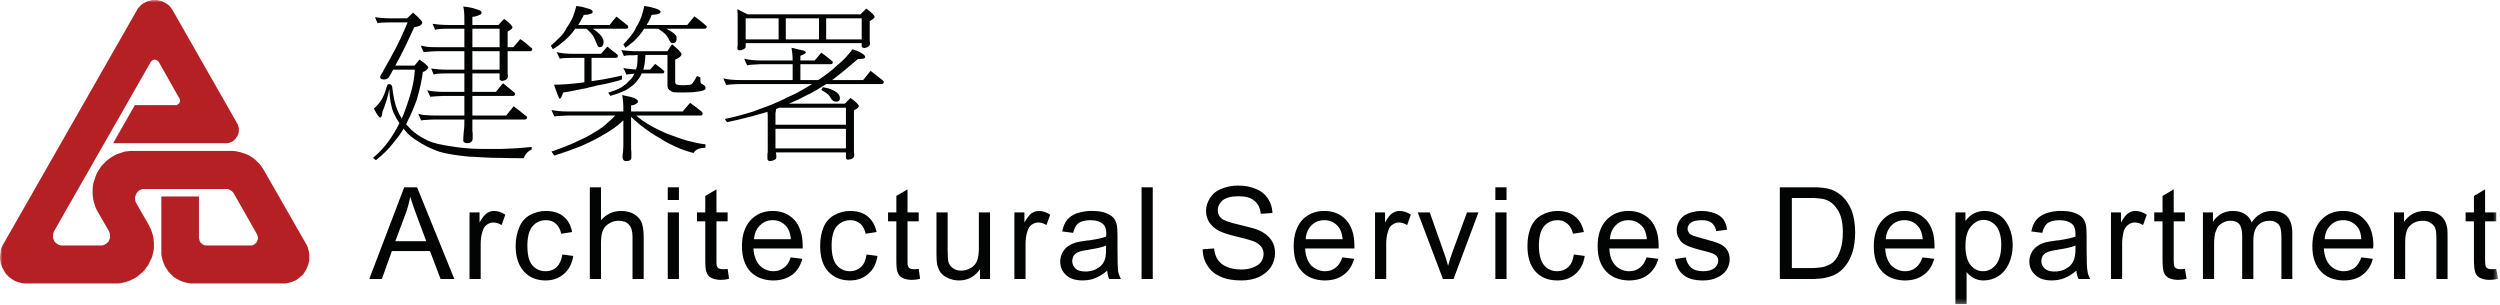
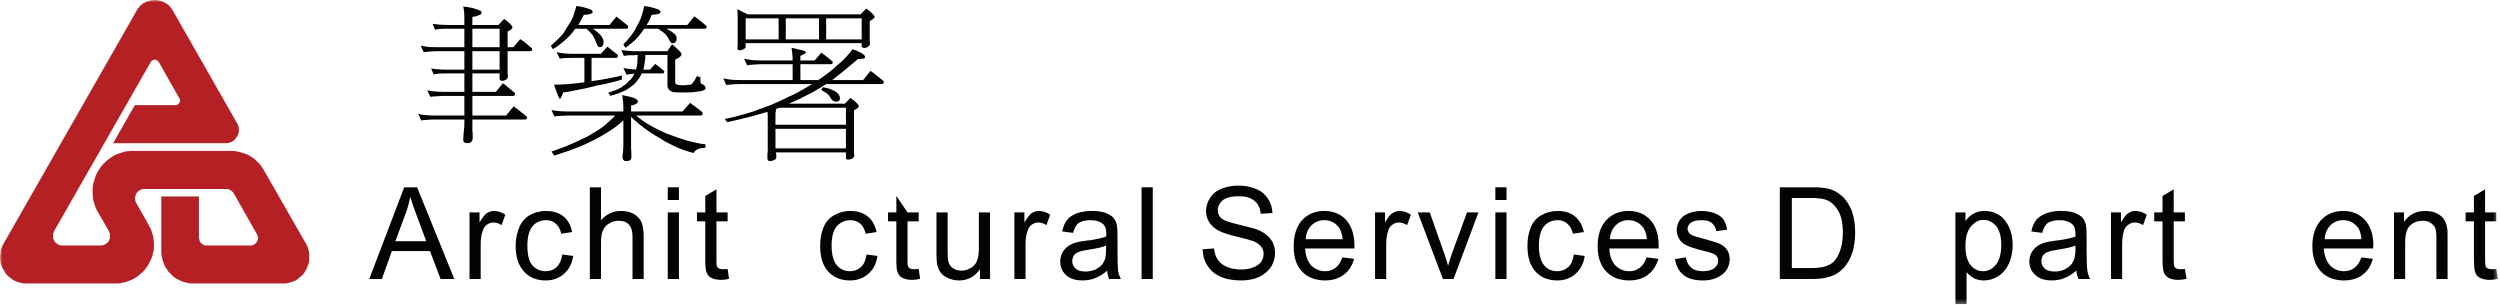
<svg xmlns="http://www.w3.org/2000/svg" xmlns:xlink="http://www.w3.org/1999/xlink" width="532px" height="65px" viewBox="0 0 532 65" version="1.1">
  <title>Group 49</title>
  <desc>Created with Sketch.</desc>
  <defs>
    <polygon id="path-1" points="0 64.71 531.572 64.71 531.572 0 0 0" />
  </defs>
  <g id="Page-1" stroke="none" stroke-width="1" fill="none" fill-rule="evenodd">
    <g id="ArchSD" transform="translate(-695, -304)">
      <g id="Group-49" transform="translate(695, 304)">
        <path d="M87.417,51.334 L84.125,51.334 L86.259,45.628 C86.747,44.4 87.052,43.112 87.295,41.885 C87.356,42.008 87.417,42.13 87.417,42.253 C87.722,43.235 88.148,44.462 88.697,45.935 L90.709,51.334 L87.417,51.334 Z M88.758,39.859 L87.417,39.859 L86.015,39.859 L78.579,59.372 L81.261,59.372 L83.394,53.421 L87.417,53.421 L91.501,53.421 L93.757,59.372 L96.682,59.372 L88.758,39.859 Z" id="Fill-1" fill="#020303" />
        <path d="M99.914,59.372 L99.914,45.199 L102.047,45.199 L102.047,47.346 C102.596,46.364 103.144,45.688 103.571,45.383 C104.06,45.075 104.547,44.892 105.096,44.892 C105.889,44.892 106.742,45.137 107.534,45.688 L106.742,47.898 C106.131,47.53 105.583,47.346 104.974,47.346 C104.486,47.346 103.998,47.53 103.571,47.837 C103.144,48.143 102.9,48.573 102.718,49.125 C102.414,49.984 102.291,50.905 102.291,51.948 L102.291,59.372 L99.914,59.372 Z" id="Fill-3" fill="#020303" />
        <path d="M119.665,54.156 L121.981,54.463 C121.737,56.12 121.067,57.347 120.03,58.267 C118.994,59.187 117.654,59.679 116.129,59.679 C114.24,59.679 112.654,59.065 111.497,57.777 C110.338,56.488 109.728,54.709 109.728,52.316 C109.728,50.782 110.034,49.493 110.52,48.328 C111.008,47.162 111.801,46.302 112.776,45.75 C113.813,45.198 114.971,44.891 116.129,44.891 C117.654,44.891 118.934,45.26 119.909,46.057 C120.884,46.855 121.494,47.96 121.737,49.371 L119.421,49.739 C119.238,48.758 118.811,48.082 118.263,47.591 C117.714,47.1 117.044,46.855 116.251,46.855 C115.032,46.855 114.057,47.284 113.325,48.143 C112.594,49.003 112.228,50.413 112.228,52.255 C112.228,54.156 112.533,55.567 113.264,56.427 C113.996,57.286 114.971,57.716 116.129,57.716 C117.044,57.716 117.836,57.408 118.446,56.857 C119.055,56.243 119.482,55.384 119.665,54.156" id="Fill-5" fill="#020303" />
        <path d="M125.517,59.372 L125.517,39.859 L127.894,39.859 L127.894,46.854 C129.053,45.566 130.454,44.892 132.1,44.892 C133.137,44.892 134.052,45.075 134.843,45.505 C135.575,45.934 136.123,46.486 136.489,47.224 C136.794,47.96 136.976,49.003 136.976,50.414 L136.976,59.372 L134.6,59.372 L134.6,50.414 C134.6,49.186 134.355,48.328 133.808,47.775 C133.319,47.224 132.587,46.977 131.612,46.977 C130.942,46.977 130.271,47.162 129.662,47.53 C128.991,47.898 128.564,48.39 128.321,49.003 C128.015,49.616 127.894,50.537 127.894,51.641 L127.894,59.372 L125.517,59.372 Z" id="Fill-7" fill="#020303" />
        <mask id="mask-2" fill="white">
          <use xlink:href="#path-1" />
        </mask>
        <g id="Clip-10" />
        <path d="M142.098,59.372 L144.475,59.372 L144.475,45.198 L142.098,45.198 L142.098,59.372 Z M142.098,42.559 L144.475,42.559 L144.475,39.86 L142.098,39.86 L142.098,42.559 Z" id="Fill-9" fill="#020303" mask="url(#mask-2)" />
        <path d="M154.839,57.225 L155.144,59.312 C154.534,59.496 153.925,59.557 153.376,59.557 C152.524,59.557 151.851,59.372 151.364,59.128 C150.876,58.882 150.572,58.513 150.389,58.024 C150.145,57.593 150.084,56.673 150.084,55.201 L150.084,47.101 L148.316,47.101 L148.316,45.2 L150.084,45.2 L150.084,41.701 L152.463,40.289 L152.463,45.2 L154.839,45.2 L154.839,47.101 L152.463,47.101 L152.463,55.324 C152.463,56.06 152.463,56.489 152.584,56.673 C152.645,56.858 152.766,57.04 152.95,57.103 C153.132,57.225 153.437,57.287 153.803,57.287 C154.046,57.287 154.413,57.287 154.839,57.225" id="Fill-11" fill="#020303" mask="url(#mask-2)" />
-         <path d="M161.727,47.96 C162.459,47.224 163.312,46.855 164.409,46.855 L164.471,46.855 C165.689,46.855 166.665,47.346 167.397,48.266 C167.884,48.818 168.189,49.739 168.311,50.904 L164.409,50.904 L160.447,50.904 C160.57,49.678 160.935,48.695 161.727,47.96 L161.727,47.96 Z M170.81,52.868 L170.81,52.255 C170.81,49.923 170.201,48.082 169.042,46.794 C167.823,45.505 166.299,44.892 164.409,44.892 C162.459,44.892 160.935,45.566 159.715,46.855 C158.496,48.205 157.887,50.046 157.887,52.378 C157.887,54.709 158.496,56.488 159.655,57.777 C160.873,59.004 162.397,59.617 164.409,59.679 L164.593,59.679 C166.178,59.679 167.518,59.25 168.616,58.452 C169.652,57.654 170.322,56.55 170.749,55.077 L168.25,54.771 C167.945,55.814 167.457,56.55 166.787,56.98 C166.178,57.47 165.446,57.716 164.593,57.716 L164.409,57.716 C163.312,57.654 162.397,57.226 161.666,56.488 C160.873,55.629 160.447,54.464 160.325,52.868 L164.409,52.868 L170.81,52.868 Z" id="Fill-12" fill="#020303" mask="url(#mask-2)" />
        <path d="M184.405,54.156 L186.72,54.463 C186.477,56.12 185.868,57.347 184.769,58.267 C183.734,59.187 182.453,59.679 180.869,59.679 C178.98,59.679 177.454,59.065 176.237,57.777 C175.077,56.488 174.529,54.709 174.529,52.316 C174.529,50.782 174.773,49.493 175.261,48.328 C175.749,47.162 176.541,46.302 177.577,45.75 C178.613,45.198 179.71,44.891 180.929,44.891 C182.453,44.891 183.673,45.26 184.649,46.057 C185.624,46.855 186.233,47.96 186.538,49.371 L184.221,49.739 C183.977,48.758 183.612,48.082 183.064,47.591 C182.453,47.1 181.782,46.855 180.99,46.855 C179.833,46.855 178.857,47.284 178.065,48.143 C177.333,49.003 176.968,50.413 176.968,52.255 C176.968,54.156 177.333,55.567 178.065,56.427 C178.797,57.286 179.71,57.716 180.869,57.716 C181.782,57.716 182.576,57.408 183.185,56.857 C183.856,56.243 184.221,55.384 184.405,54.156" id="Fill-13" fill="#020303" mask="url(#mask-2)" />
-         <path d="M195.499,57.225 L195.803,59.312 C195.194,59.496 194.585,59.557 194.036,59.557 C193.182,59.557 192.512,59.372 192.024,59.128 C191.536,58.882 191.231,58.513 191.049,58.024 C190.804,57.593 190.744,56.673 190.744,55.201 L190.744,47.101 L188.976,47.101 L188.976,45.2 L190.744,45.2 L190.744,41.701 L193.122,40.289 L193.122,45.2 L195.499,45.2 L195.499,47.101 L193.122,47.101 L193.122,55.324 C193.122,56.06 193.122,56.489 193.244,56.673 C193.305,56.858 193.426,57.04 193.609,57.103 C193.791,57.225 194.097,57.287 194.463,57.287 C194.706,57.287 195.072,57.287 195.499,57.225" id="Fill-14" fill="#020303" mask="url(#mask-2)" />
+         <path d="M195.499,57.225 L195.803,59.312 C195.194,59.496 194.585,59.557 194.036,59.557 C193.182,59.557 192.512,59.372 192.024,59.128 C191.536,58.882 191.231,58.513 191.049,58.024 C190.804,57.593 190.744,56.673 190.744,55.201 L190.744,47.101 L188.976,47.101 L188.976,45.2 L190.744,45.2 L190.744,41.701 L193.122,45.2 L195.499,45.2 L195.499,47.101 L193.122,47.101 L193.122,55.324 C193.122,56.06 193.122,56.489 193.244,56.673 C193.305,56.858 193.426,57.04 193.609,57.103 C193.791,57.225 194.097,57.287 194.463,57.287 C194.706,57.287 195.072,57.287 195.499,57.225" id="Fill-14" fill="#020303" mask="url(#mask-2)" />
        <path d="M208.546,59.372 L208.546,57.286 C207.447,58.882 205.923,59.679 204.095,59.679 C203.242,59.679 202.448,59.495 201.779,59.188 C201.047,58.882 200.498,58.452 200.133,57.961 C199.827,57.531 199.584,56.918 199.4,56.182 C199.34,55.752 199.279,55.016 199.279,53.973 L199.279,45.199 L201.656,45.199 L201.656,53.053 C201.656,54.28 201.717,55.139 201.779,55.568 C201.96,56.243 202.267,56.733 202.754,57.04 C203.242,57.408 203.851,57.593 204.522,57.593 C205.253,57.593 205.923,57.408 206.532,57.04 C207.205,56.673 207.631,56.182 207.874,55.568 C208.179,54.893 208.301,53.973 208.301,52.807 L208.301,45.199 L210.679,45.199 L210.679,59.372 L208.546,59.372 Z" id="Fill-15" fill="#020303" mask="url(#mask-2)" />
        <path d="M215.86,59.372 L215.86,45.199 L217.994,45.199 L217.994,47.346 C218.543,46.364 219.09,45.688 219.517,45.383 C220.006,45.075 220.493,44.892 221.043,44.892 C221.834,44.892 222.688,45.137 223.479,45.688 L222.688,47.898 C222.079,47.53 221.53,47.346 220.92,47.346 C220.432,47.346 219.944,47.53 219.517,47.837 C219.09,48.143 218.847,48.573 218.664,49.125 C218.36,49.984 218.237,50.905 218.237,51.948 L218.237,59.372 L215.86,59.372 Z" id="Fill-16" fill="#020303" mask="url(#mask-2)" />
        <path d="M235.367,53.113 C235.367,54.217 235.245,55.015 235.001,55.507 C234.696,56.242 234.147,56.795 233.416,57.163 C232.928,57.469 232.38,57.654 231.77,57.716 C231.526,57.777 231.282,57.777 230.977,57.777 C230.063,57.777 229.331,57.592 228.904,57.163 C228.417,56.734 228.174,56.181 228.174,55.568 C228.174,55.138 228.296,54.77 228.477,54.402 C228.722,54.095 229.026,53.789 229.454,53.666 C229.819,53.482 230.551,53.297 231.526,53.175 L231.77,53.113 C233.354,52.868 234.574,52.622 235.367,52.255 L235.367,53.113 Z M237.805,53.421 L237.805,50.229 C237.805,49.186 237.745,48.45 237.683,48.02 C237.561,47.345 237.318,46.794 236.951,46.364 C236.586,45.934 236.037,45.628 235.305,45.32 C234.513,45.014 233.538,44.891 232.38,44.891 L231.77,44.891 C230.795,44.952 229.941,45.136 229.149,45.383 C228.235,45.75 227.563,46.179 227.075,46.794 C226.589,47.407 226.221,48.265 226.04,49.248 L228.356,49.554 C228.6,48.573 229.026,47.837 229.515,47.468 C230.063,47.1 230.795,46.916 231.77,46.854 L232.013,46.854 C233.232,46.854 234.147,47.161 234.757,47.714 C235.183,48.082 235.429,48.758 235.429,49.739 C235.429,49.861 235.429,50.046 235.367,50.352 C234.574,50.659 233.354,50.904 231.77,51.15 C231.587,51.15 231.344,51.15 231.16,51.211 C230.185,51.334 229.515,51.457 229.026,51.58 C228.417,51.763 227.808,52.009 227.32,52.378 C226.833,52.684 226.406,53.175 226.1,53.727 C225.795,54.279 225.613,54.955 225.613,55.629 C225.613,56.795 226.04,57.777 226.833,58.513 C227.686,59.31 228.844,59.678 230.43,59.678 C230.855,59.678 231.344,59.617 231.77,59.556 C232.197,59.495 232.624,59.372 233.051,59.187 C233.843,58.882 234.696,58.39 235.61,57.592 C235.671,58.267 235.794,58.882 236.037,59.372 L238.537,59.372 C238.232,58.82 238.049,58.267 237.927,57.654 C237.866,57.04 237.805,55.629 237.805,53.421 L237.805,53.421 Z" id="Fill-17" fill="#020303" mask="url(#mask-2)" />
        <polygon id="Fill-18" fill="#020303" mask="url(#mask-2)" points="242.926 59.372 245.304 59.372 245.304 39.86 242.926 39.86" />
        <path d="M268.042,49.063 C267.249,48.696 265.847,48.328 263.774,47.837 C261.641,47.346 260.36,46.916 259.872,46.425 C259.385,45.996 259.141,45.382 259.141,44.708 C259.141,43.91 259.507,43.236 260.178,42.621 C260.909,42.069 262.006,41.761 263.592,41.761 C265.054,41.761 266.213,42.069 266.944,42.745 C267.736,43.358 268.163,44.278 268.285,45.505 L270.785,45.321 C270.724,44.154 270.42,43.173 269.809,42.252 C269.199,41.334 268.407,40.658 267.31,40.227 C266.213,39.737 264.933,39.492 263.469,39.492 C262.188,39.492 260.971,39.737 259.934,40.167 C258.836,40.596 258.043,41.272 257.496,42.13 C256.947,42.989 256.643,43.91 256.643,44.892 C256.643,45.751 256.886,46.611 257.313,47.285 C257.8,48.02 258.47,48.635 259.385,49.126 C260.116,49.493 261.397,49.922 263.165,50.352 C264.933,50.782 266.09,51.089 266.578,51.273 C267.432,51.581 267.98,52.01 268.346,52.438 C268.712,52.929 268.895,53.42 268.895,54.035 C268.895,54.648 268.712,55.2 268.346,55.752 C267.98,56.242 267.432,56.611 266.64,56.917 C265.908,57.224 265.054,57.347 264.08,57.347 C262.981,57.347 261.945,57.164 261.092,56.794 C260.178,56.428 259.567,55.876 259.141,55.261 C258.715,54.648 258.47,53.849 258.349,52.868 L255.91,53.051 C255.971,54.403 256.275,55.569 257.008,56.611 C257.679,57.654 258.593,58.391 259.751,58.882 C260.971,59.434 262.433,59.679 264.2,59.679 C265.542,59.679 266.823,59.434 267.919,58.944 C269.017,58.391 269.87,57.715 270.48,56.794 C271.028,55.876 271.333,54.894 271.333,53.849 C271.333,52.806 271.089,51.886 270.541,51.089 C269.992,50.291 269.199,49.617 268.042,49.063" id="Fill-19" fill="#020303" mask="url(#mask-2)" />
        <path d="M281.757,50.904 L277.856,50.904 C277.917,49.677 278.344,48.695 279.074,47.96 C279.808,47.223 280.722,46.854 281.757,46.854 L281.879,46.854 C283.037,46.854 284.073,47.345 284.806,48.265 C285.293,48.818 285.598,49.739 285.72,50.904 L281.757,50.904 Z M281.818,44.891 L281.757,44.891 C279.867,44.891 278.282,45.566 277.064,46.854 C275.905,48.205 275.296,50.046 275.296,52.378 C275.296,54.709 275.844,56.488 277.064,57.777 C278.222,59.004 279.808,59.617 281.757,59.678 L281.941,59.678 C283.585,59.678 284.927,59.25 285.964,58.452 C287.061,57.654 287.732,56.55 288.158,55.077 L285.659,54.77 C285.293,55.813 284.806,56.55 284.196,56.979 C283.585,57.469 282.855,57.716 282.001,57.716 L281.757,57.716 C280.722,57.654 279.808,57.225 279.015,56.488 C278.282,55.629 277.795,54.464 277.734,52.868 L281.757,52.868 L288.219,52.868 L288.219,52.255 C288.219,49.923 287.61,48.082 286.452,46.794 C285.233,45.505 283.709,44.891 281.818,44.891 L281.818,44.891 Z" id="Fill-20" fill="#020303" mask="url(#mask-2)" />
        <path d="M296.267,45.383 C295.778,45.69 295.29,46.364 294.743,47.346 L294.743,45.199 L292.609,45.199 L292.609,59.372 L294.987,59.372 L294.987,51.948 C294.987,50.905 295.108,49.985 295.413,49.125 C295.535,48.573 295.839,48.144 296.267,47.837 C296.693,47.53 297.181,47.346 297.668,47.346 C298.279,47.346 298.826,47.53 299.437,47.899 L300.229,45.69 C299.437,45.137 298.583,44.892 297.79,44.892 C297.243,44.892 296.754,45.075 296.267,45.383" id="Fill-21" fill="#020303" mask="url(#mask-2)" />
        <path d="M309.006,53.85 C308.641,54.894 308.336,55.814 308.153,56.55 C307.849,55.569 307.606,54.586 307.238,53.665 L304.252,45.2 L301.692,45.2 L307.056,59.372 L309.312,59.372 L314.614,45.2 L312.177,45.2 L309.006,53.85 Z" id="Fill-22" fill="#020303" mask="url(#mask-2)" />
        <polygon id="Fill-23" fill="#020303" mask="url(#mask-2)" points="318.212 59.372 320.589 59.372 320.589 45.198 318.212 45.198" />
        <polygon id="Fill-24" fill="#020303" mask="url(#mask-2)" points="318.212 42.559 320.589 42.559 320.589 39.86 318.212 39.86" />
        <path d="M333.697,56.858 C333.087,57.408 332.293,57.715 331.38,57.715 C330.221,57.715 329.245,57.286 328.575,56.428 C327.844,55.568 327.478,54.157 327.478,52.255 C327.478,50.413 327.844,49.004 328.575,48.144 C329.305,47.285 330.281,46.855 331.502,46.855 C332.293,46.855 332.964,47.1 333.512,47.59 C334.123,48.083 334.49,48.758 334.731,49.739 L337.048,49.371 C336.745,47.961 336.135,46.855 335.158,46.057 C334.183,45.26 332.964,44.892 331.44,44.892 C330.221,44.892 329.062,45.199 328.089,45.751 C327.05,46.303 326.259,47.163 325.771,48.328 C325.283,49.493 325.041,50.782 325.041,52.316 C325.041,54.709 325.587,56.489 326.747,57.778 C327.904,59.066 329.49,59.679 331.38,59.679 C332.964,59.679 334.243,59.188 335.281,58.267 C336.317,57.347 336.986,56.12 337.231,54.462 L334.916,54.157 C334.731,55.383 334.366,56.243 333.697,56.858" id="Fill-25" fill="#020303" mask="url(#mask-2)" />
        <path d="M346.497,50.904 L342.595,50.904 C342.656,49.677 343.083,48.695 343.815,47.96 C344.546,47.223 345.46,46.854 346.497,46.854 L346.559,46.854 C347.777,46.854 348.752,47.345 349.545,48.265 C350.032,48.818 350.337,49.739 350.459,50.904 L346.497,50.904 Z M346.559,44.891 L346.497,44.891 C344.606,44.891 343.022,45.566 341.804,46.854 C340.584,48.205 339.975,50.046 339.975,52.378 C339.975,54.709 340.584,56.488 341.804,57.777 C342.962,59.004 344.546,59.617 346.497,59.678 L346.681,59.678 C348.326,59.678 349.667,59.25 350.703,58.452 C351.739,57.654 352.471,56.55 352.897,55.077 L350.398,54.77 C350.032,55.813 349.545,56.55 348.935,56.979 C348.326,57.469 347.595,57.716 346.681,57.716 L346.497,57.716 C345.399,57.654 344.485,57.225 343.754,56.488 C342.962,55.629 342.535,54.464 342.474,52.868 L346.497,52.868 L352.959,52.868 L352.959,52.255 C352.959,49.923 352.35,48.082 351.191,46.794 C349.972,45.505 348.447,44.891 346.559,44.891 L346.559,44.891 Z" id="Fill-26" fill="#020303" mask="url(#mask-2)" />
        <path d="M367.529,53.175 C367.164,52.622 366.615,52.194 365.945,51.887 C365.273,51.58 364.115,51.212 362.408,50.782 C361.251,50.475 360.579,50.23 360.336,50.169 C359.909,49.985 359.605,49.801 359.422,49.555 C359.239,49.248 359.117,49.003 359.117,48.696 C359.117,48.205 359.36,47.776 359.787,47.407 C360.274,47.039 361.068,46.856 362.165,46.856 C363.08,46.856 363.81,47.039 364.298,47.469 C364.786,47.898 365.091,48.45 365.213,49.187 L367.529,48.88 C367.406,47.96 367.102,47.223 366.737,46.671 C366.31,46.118 365.7,45.69 364.908,45.382 C364.054,45.075 363.08,44.892 361.981,44.892 C361.251,44.892 360.579,45.015 359.909,45.198 C359.299,45.382 358.812,45.628 358.385,45.873 C357.897,46.241 357.53,46.671 357.226,47.223 C356.983,47.776 356.8,48.328 356.8,48.942 C356.8,49.678 356.983,50.291 357.349,50.843 C357.654,51.457 358.202,51.887 358.872,52.194 C359.543,52.562 360.762,52.93 362.469,53.36 C363.81,53.666 364.603,53.973 364.908,54.156 C365.396,54.463 365.638,54.894 365.638,55.445 C365.638,56.06 365.396,56.55 364.847,57.04 C364.298,57.47 363.506,57.716 362.408,57.716 C361.311,57.716 360.458,57.47 359.848,56.918 C359.299,56.428 358.872,55.691 358.751,54.771 L356.435,55.139 C356.677,56.612 357.289,57.778 358.263,58.513 C359.177,59.311 360.579,59.68 362.408,59.68 C363.506,59.68 364.543,59.495 365.396,59.066 C366.25,58.697 366.919,58.145 367.406,57.47 C367.834,56.735 368.078,55.998 368.078,55.2 C368.078,54.403 367.895,53.728 367.529,53.175" id="Fill-27" fill="#020303" mask="url(#mask-2)" />
        <path d="M391.608,53.236 C391.303,54.217 390.815,55.077 390.207,55.69 C389.779,56.12 389.17,56.427 388.438,56.673 C388.011,56.856 387.402,56.918 386.731,56.979 C386.305,57.04 385.939,57.04 385.451,57.04 L381.306,57.04 L381.306,42.13 L385.39,42.13 C385.878,42.13 386.305,42.13 386.731,42.191 C387.585,42.253 388.256,42.375 388.683,42.559 C389.657,42.927 390.451,43.664 391.12,44.768 C391.791,45.811 392.157,47.407 392.157,49.432 C392.157,50.905 391.974,52.193 391.608,53.236 M391.73,41.516 C390.938,40.841 389.962,40.351 388.865,40.105 C388.316,39.982 387.585,39.922 386.731,39.859 L385.451,39.859 L378.746,39.859 L378.746,59.372 L385.755,59.372 C386.061,59.372 386.426,59.372 386.731,59.311 C387.524,59.311 388.195,59.188 388.865,59.004 C389.779,58.819 390.511,58.452 391.181,58.023 C391.791,57.592 392.401,57.04 392.948,56.243 C393.499,55.507 393.924,54.586 394.29,53.421 C394.595,52.255 394.778,50.965 394.778,49.493 C394.778,47.714 394.535,46.179 394.046,44.83 C393.499,43.479 392.767,42.375 391.73,41.516" id="Fill-28" fill="#020303" mask="url(#mask-2)" />
-         <path d="M402.52,47.96 C403.25,47.224 404.166,46.855 405.203,46.855 L405.325,46.855 C406.482,46.855 407.519,47.346 408.249,48.266 C408.738,48.818 409.043,49.739 409.165,50.904 L405.203,50.904 L401.3,50.904 C401.362,49.678 401.789,48.695 402.52,47.96 L402.52,47.96 Z M411.664,52.868 L411.664,52.255 C411.664,49.923 411.054,48.082 409.897,46.794 C408.676,45.505 407.153,44.892 405.263,44.892 L405.203,44.892 C403.312,44.892 401.728,45.566 400.569,46.855 C399.35,48.205 398.741,50.046 398.741,52.378 C398.741,54.709 399.289,56.488 400.509,57.777 C401.666,59.004 403.25,59.617 405.203,59.679 L405.385,59.679 C407.032,59.679 408.373,59.25 409.408,58.452 C410.505,57.654 411.176,56.55 411.603,55.077 L409.103,54.771 C408.738,55.814 408.249,56.55 407.64,56.98 C407.032,57.47 406.299,57.716 405.446,57.716 L405.203,57.716 C404.166,57.654 403.25,57.226 402.459,56.488 C401.728,55.629 401.24,54.464 401.179,52.868 L405.203,52.868 L411.664,52.868 Z" id="Fill-29" fill="#020303" mask="url(#mask-2)" />
        <path d="M424.709,56.365 C423.977,57.224 423.063,57.716 422.026,57.716 C420.93,57.716 420.076,57.286 419.345,56.427 C418.613,55.507 418.247,54.156 418.247,52.378 C418.247,50.537 418.613,49.125 419.404,48.205 C420.198,47.284 421.052,46.794 422.026,46.794 L422.088,46.794 C423.124,46.794 423.977,47.222 424.77,48.082 C425.502,49.003 425.867,50.352 425.867,52.132 C425.867,54.034 425.44,55.445 424.709,56.365 M425.502,45.811 C424.588,45.198 423.55,44.891 422.331,44.891 L422.026,44.891 C421.233,44.952 420.563,45.136 420.015,45.443 C419.345,45.811 418.735,46.302 418.247,47.039 L418.247,45.198 L416.113,45.198 L416.113,64.71 L418.49,64.71 L418.49,57.899 C418.857,58.39 419.404,58.82 420.015,59.187 C420.625,59.495 421.295,59.678 422.026,59.678 L422.148,59.678 C423.246,59.678 424.282,59.372 425.258,58.759 C426.232,58.144 426.965,57.224 427.512,56.058 C428.001,54.955 428.306,53.605 428.306,52.192 C428.306,50.843 428.063,49.554 427.574,48.45 C427.086,47.345 426.415,46.426 425.502,45.811" id="Fill-30" fill="#020303" mask="url(#mask-2)" />
        <path d="M441.656,53.113 C441.656,54.217 441.473,55.015 441.228,55.507 C440.925,56.242 440.377,56.795 439.644,57.163 C439.156,57.469 438.608,57.654 437.998,57.716 C437.755,57.777 437.51,57.777 437.207,57.777 C436.291,57.777 435.622,57.592 435.134,57.163 C434.646,56.734 434.401,56.181 434.401,55.568 C434.401,55.138 434.524,54.77 434.707,54.402 C434.95,54.095 435.255,53.789 435.682,53.666 C436.048,53.482 436.779,53.297 437.755,53.175 L437.998,53.113 C439.584,52.868 440.803,52.622 441.656,52.255 L441.656,53.113 Z M444.216,57.654 C444.094,57.04 444.033,55.629 444.033,53.421 L444.033,50.229 C444.033,49.186 443.971,48.45 443.911,48.02 C443.789,47.345 443.546,46.794 443.178,46.364 C442.813,45.934 442.264,45.628 441.534,45.32 C440.743,45.014 439.827,44.891 438.608,44.891 L437.998,44.891 C437.024,44.952 436.171,45.136 435.438,45.383 C434.524,45.75 433.793,46.179 433.303,46.794 C432.817,47.407 432.452,48.265 432.267,49.248 L434.586,49.554 C434.829,48.573 435.255,47.837 435.743,47.468 C436.291,47.1 437.024,46.916 437.998,46.854 L438.241,46.854 C439.462,46.854 440.377,47.161 440.986,47.714 C441.413,48.082 441.656,48.758 441.656,49.739 L441.656,50.352 C440.803,50.659 439.644,50.904 437.998,51.15 C437.815,51.15 437.572,51.15 437.387,51.211 C436.413,51.334 435.743,51.457 435.255,51.58 C434.646,51.763 434.036,52.009 433.55,52.378 C433.06,52.684 432.635,53.175 432.329,53.727 C432.024,54.279 431.841,54.955 431.841,55.629 C431.841,56.795 432.267,57.777 433.123,58.513 C433.914,59.31 435.134,59.678 436.658,59.678 C437.146,59.678 437.572,59.617 437.998,59.556 C438.425,59.495 438.851,59.372 439.279,59.187 C440.07,58.882 440.925,58.39 441.839,57.592 C441.899,58.267 442.084,58.882 442.327,59.372 L444.765,59.372 C444.521,58.82 444.277,58.267 444.216,57.654 L444.216,57.654 Z" id="Fill-31" fill="#020303" mask="url(#mask-2)" />
        <path d="M449.216,59.372 L449.216,45.199 L451.349,45.199 L451.349,47.346 C451.899,46.364 452.386,45.688 452.872,45.383 C453.299,45.075 453.848,44.892 454.396,44.892 C455.19,44.892 455.983,45.137 456.835,45.688 L456.043,47.898 C455.434,47.53 454.884,47.346 454.275,47.346 C453.727,47.346 453.299,47.53 452.872,47.837 C452.445,48.143 452.141,48.573 451.958,49.125 C451.715,49.984 451.592,50.905 451.592,51.948 L451.592,59.372 L449.216,59.372 Z" id="Fill-32" fill="#020303" mask="url(#mask-2)" />
        <path d="M464.944,57.225 L465.309,59.312 C464.638,59.496 464.029,59.557 463.481,59.557 C462.628,59.557 461.956,59.372 461.469,59.128 C461.042,58.882 460.675,58.513 460.493,58.024 C460.31,57.593 460.187,56.673 460.187,55.201 L460.187,47.101 L458.421,47.101 L458.421,45.2 L460.187,45.2 L460.187,41.701 L462.566,40.289 L462.566,45.2 L464.944,45.2 L464.944,47.101 L462.566,47.101 L462.566,55.324 C462.566,56.06 462.628,56.489 462.688,56.673 C462.749,56.858 462.93,57.04 463.115,57.103 C463.297,57.225 463.542,57.287 463.907,57.287 C464.151,57.287 464.516,57.287 464.944,57.225" id="Fill-33" fill="#020303" mask="url(#mask-2)" />
-         <path d="M468.783,59.372 L468.783,45.199 L470.916,45.199 L470.916,47.224 C471.344,46.486 471.953,45.934 472.684,45.505 C473.416,45.075 474.269,44.892 475.183,44.892 C476.22,44.892 477.073,45.137 477.744,45.566 C478.415,45.996 478.902,46.61 479.146,47.346 C480.243,45.688 481.706,44.892 483.473,44.892 C484.876,44.892 485.973,45.26 486.705,46.058 C487.436,46.854 487.803,48.02 487.803,49.616 L487.803,59.372 L485.486,59.372 L485.486,50.414 C485.486,49.493 485.364,48.818 485.242,48.39 C485.059,47.96 484.814,47.591 484.388,47.346 C483.962,47.101 483.535,46.977 482.987,46.977 C481.951,46.977 481.158,47.284 480.487,47.96 C479.877,48.634 479.512,49.678 479.512,51.15 L479.512,59.372 L477.135,59.372 L477.135,50.169 C477.135,49.125 476.951,48.328 476.586,47.775 C476.159,47.224 475.55,46.977 474.635,46.977 C473.965,46.977 473.355,47.162 472.805,47.53 C472.196,47.837 471.831,48.39 471.588,49.063 C471.282,49.738 471.161,50.721 471.161,52.01 L471.161,59.372 L468.783,59.372 Z" id="Fill-34" fill="#020303" mask="url(#mask-2)" />
        <path d="M495.91,47.96 C496.641,47.224 497.556,46.855 498.593,46.855 L498.653,46.855 C499.873,46.855 500.847,47.346 501.641,48.266 C502.129,48.818 502.433,49.739 502.494,50.904 L498.593,50.904 L494.69,50.904 C494.751,49.678 495.179,48.695 495.91,47.96 L495.91,47.96 Z M504.993,52.868 C504.993,52.622 505.054,52.378 505.054,52.255 C505.054,49.923 504.444,48.082 503.224,46.794 C502.067,45.505 500.543,44.892 498.653,44.892 L498.593,44.892 C496.641,44.892 495.117,45.566 493.898,46.855 C492.68,48.205 492.069,50.046 492.069,52.378 C492.069,54.709 492.68,56.488 493.898,57.777 C495.056,59.004 496.641,59.617 498.593,59.679 L498.775,59.679 C500.422,59.679 501.763,59.25 502.798,58.452 C503.835,57.654 504.566,56.55 504.931,55.077 L502.494,54.771 C502.129,55.814 501.641,56.55 501.03,56.98 C500.422,57.47 499.629,57.716 498.775,57.716 L498.593,57.716 C497.495,57.654 496.58,57.226 495.849,56.488 C495.056,55.629 494.63,54.464 494.509,52.868 L498.593,52.868 L504.993,52.868 Z" id="Fill-35" fill="#020303" mask="url(#mask-2)" />
        <path d="M509.445,59.372 L509.445,45.199 L511.578,45.199 L511.578,47.224 C512.613,45.688 514.138,44.892 516.028,44.892 C516.882,44.892 517.674,45.015 518.406,45.32 C519.076,45.628 519.626,46.058 519.99,46.548 C520.356,47.039 520.599,47.653 520.72,48.328 C520.844,48.757 520.844,49.555 520.844,50.659 L520.844,59.372 L518.466,59.372 L518.466,50.721 C518.466,49.8 518.406,49.063 518.223,48.573 C518.04,48.082 517.674,47.714 517.185,47.407 C516.758,47.101 516.211,46.977 515.541,46.977 C514.565,46.977 513.65,47.284 512.919,47.96 C512.186,48.573 511.821,49.8 511.821,51.641 L511.821,59.372 L509.445,59.372 Z" id="Fill-36" fill="#020303" mask="url(#mask-2)" />
        <path d="M531.206,57.225 L531.571,59.312 C530.901,59.496 530.292,59.557 529.743,59.557 C528.89,59.557 528.22,59.372 527.731,59.128 C527.244,58.882 526.938,58.513 526.757,58.024 C526.573,57.593 526.451,56.673 526.451,55.201 L526.451,47.101 L524.684,47.101 L524.684,45.2 L526.451,45.2 L526.451,41.701 L528.829,40.289 L528.829,45.2 L531.206,45.2 L531.206,47.101 L528.829,47.101 L528.829,55.324 C528.829,56.06 528.89,56.489 528.951,56.673 C529.013,56.858 529.194,57.04 529.378,57.103 C529.56,57.225 529.805,57.287 530.17,57.287 C530.414,57.287 530.779,57.287 531.206,57.225" id="Fill-37" fill="#020303" mask="url(#mask-2)" />
-         <path d="M104.669,31.699 C103.145,31.699 101.743,31.699 100.524,31.637 C98.634,31.515 97.049,31.33 95.708,31.085 C93.879,30.84 92.294,30.471 91.014,29.919 C90.77,29.735 90.465,29.612 90.222,29.489 C90.038,29.367 89.856,29.306 89.672,29.183 C88.575,28.57 87.6,27.771 86.747,26.79 C86.638,26.68 86.53,26.571 86.421,26.463 C86.522,26.277 86.615,26.085 86.686,25.87 C87.479,24.336 88.148,22.74 88.697,21.206 C89.062,19.918 89.429,18.568 89.672,17.218 C89.794,16.604 89.916,15.991 89.977,15.315 C90.282,15.255 90.526,15.07 90.77,14.886 C90.891,14.825 90.953,14.702 91.014,14.58 C91.075,14.518 91.136,14.457 91.136,14.395 C91.136,14.272 91.075,14.211 91.014,14.088 C91.014,14.088 90.953,14.027 90.891,13.966 C90.587,13.659 90.161,13.291 89.672,12.984 C89.551,12.861 89.368,12.738 89.246,12.678 L88.209,13.966 L86.199,13.966 L84.122,13.966 C84.851,12.613 85.55,11.282 86.199,9.977 C86.868,8.566 87.54,7.154 88.148,5.804 C88.515,5.743 88.881,5.621 89.307,5.498 C89.489,5.375 89.612,5.314 89.672,5.191 C89.794,5.068 89.856,4.946 89.856,4.823 C89.856,4.7 89.794,4.578 89.672,4.455 L89.672,4.393 C89.185,3.842 88.575,3.289 87.905,2.676 L86.626,3.903 L86.199,3.903 L83.272,3.903 C81.748,3.903 80.589,3.78 79.797,3.658 L80.346,4.946 C80.711,4.823 81.627,4.762 83.272,4.762 L86.199,4.762 L86.747,4.762 C86.565,5.191 86.381,5.621 86.199,6.051 C85.039,8.811 83.516,11.695 81.688,14.825 C81.565,15.192 81.321,15.561 81.077,15.868 C80.955,16.113 80.895,16.297 80.895,16.421 C80.895,16.727 81.138,16.911 81.748,16.911 C82.174,16.911 82.541,16.727 82.784,16.421 C83.08,15.885 83.371,15.353 83.659,14.825 L86.199,14.825 L88.27,14.825 C88.209,16.543 87.843,18.445 87.234,20.408 C86.868,21.512 86.565,22.556 86.199,23.476 C85.969,24.122 85.74,24.698 85.485,25.231 C85.156,24.696 84.87,24.131 84.613,23.538 C84.064,22.311 83.699,20.593 83.455,18.445 C83.333,18.077 83.15,17.892 82.845,17.892 C82.541,17.892 82.357,18.077 82.295,18.445 C81.991,19.611 81.627,20.47 81.2,21.206 C80.711,21.942 80.162,22.617 79.554,23.108 C80.224,24.397 80.651,25.011 80.955,25.011 C81.138,25.011 81.321,24.581 81.382,23.783 C82.053,22.187 82.541,20.593 82.845,18.935 C82.906,20.961 83.21,22.679 83.76,24.029 C84.127,24.805 84.544,25.529 84.999,26.203 C84.365,27.511 83.603,28.765 82.784,29.919 C81.869,31.208 80.773,32.435 79.371,33.601 L79.98,34.092 C81.627,32.803 82.906,31.515 83.943,30.103 C84.618,29.32 85.287,28.396 85.888,27.383 C85.91,27.409 85.931,27.438 85.953,27.465 C86.015,27.588 86.138,27.71 86.199,27.771 C86.929,28.692 87.905,29.489 89.124,30.165 C89.307,30.288 89.489,30.411 89.672,30.533 C90.1,30.778 90.587,31.023 91.014,31.269 C91.806,31.637 92.66,32.006 93.574,32.313 C95.099,32.742 97.293,33.109 100.036,33.355 L100.524,33.355 C102.231,33.478 104.303,33.601 106.619,33.601 C108.083,33.662 109.728,33.662 111.435,33.662 C111.801,32.742 112.411,32.128 113.143,31.821 L113.143,31.269 C110.887,31.515 108.752,31.637 106.619,31.699 L104.669,31.699 Z" id="Fill-38" fill="#020303" mask="url(#mask-2)" />
        <path d="M100.524,10.039 L106.315,10.039 L106.315,6.111 L100.524,6.111 L100.524,10.039 Z M100.524,14.825 L106.315,14.825 L106.315,10.897 L100.524,10.897 L100.524,14.825 Z M93.026,10.039 C92.294,10.039 91.623,10.039 91.014,9.977 C90.526,9.916 90.099,9.794 89.672,9.732 C89.612,9.732 89.612,9.732 89.551,9.671 L89.672,10.039 L90.16,11.082 C90.344,11.082 90.648,11.02 91.014,11.02 C91.562,10.959 92.233,10.897 93.026,10.897 L98.817,10.897 L98.817,14.825 L95.22,14.825 C93.696,14.825 92.537,14.702 91.744,14.58 L92.294,15.868 C92.659,15.684 93.573,15.622 95.22,15.622 L98.817,15.622 L98.817,19.549 L94.427,19.549 C93.026,19.549 91.867,19.427 91.014,19.242 L90.891,19.181 L91.014,19.427 L91.562,20.592 C92.05,20.531 93.026,20.469 94.427,20.408 L98.817,20.408 L98.817,24.581 L92.476,24.581 C91.989,24.581 91.501,24.581 91.014,24.52 C90.526,24.52 90.099,24.459 89.672,24.397 C89.428,24.336 89.184,24.274 89.002,24.213 L89.612,25.625 L89.672,25.625 C89.977,25.562 90.465,25.502 91.014,25.502 C91.441,25.44 91.928,25.44 92.476,25.44 L98.817,25.44 L98.817,25.87 C98.817,26.422 98.817,27.158 98.695,27.956 C98.634,28.692 98.573,29.367 98.573,29.858 C98.573,30.226 98.877,30.471 99.487,30.471 C100.035,30.471 100.341,30.226 100.524,29.858 C100.584,29.673 100.584,29.489 100.584,29.245 L100.584,28.262 C100.524,28.139 100.524,28.017 100.524,27.833 L100.524,27.158 L100.524,25.44 L106.619,25.44 L111.618,25.44 C111.984,25.44 112.167,25.256 112.167,25.01 C112.167,24.827 112.044,24.704 111.801,24.581 C111.069,23.966 110.217,23.293 109.302,22.617 L107.716,24.581 L106.619,24.581 L100.524,24.581 L100.524,20.408 L106.619,20.408 L109.179,20.408 C109.485,20.408 109.607,20.224 109.607,19.979 C109.607,19.856 109.546,19.672 109.363,19.611 C108.631,18.997 107.838,18.383 107.045,17.709 L106.619,18.199 L105.522,19.549 L100.524,19.549 L100.524,15.622 L106.315,15.622 L106.315,16.849 C106.315,16.972 106.436,17.094 106.619,17.156 C106.681,17.217 106.802,17.217 106.925,17.217 C107.716,17.094 108.082,16.727 108.082,16.236 C108.082,16.052 108.082,15.868 108.021,15.684 L108.021,14.641 L108.021,10.897 L112.776,10.897 C113.082,10.897 113.263,10.714 113.263,10.468 C113.263,10.345 113.142,10.161 112.959,10.099 C112.289,9.487 111.557,8.873 110.703,8.32 L109.24,10.039 L108.021,10.039 L108.021,6.725 C108.692,6.357 109.057,6.05 109.057,5.866 C109.057,5.498 108.448,4.884 107.289,4.025 L106.619,4.7 L106.071,5.314 L100.524,5.314 L100.524,3.595 C101.072,3.535 101.558,3.412 102.047,3.166 C102.352,3.105 102.473,2.921 102.473,2.675 C102.473,2.492 102.352,2.307 102.047,2.184 C101.558,2.001 101.072,1.878 100.524,1.694 C99.914,1.571 99.304,1.449 98.573,1.387 C98.755,2.001 98.817,2.921 98.817,4.21 L98.817,5.314 L95.464,5.314 C94,5.314 92.843,5.191 92.05,5.068 L92.597,6.357 C92.904,6.172 93.879,6.111 95.464,6.111 L98.817,6.111 L98.817,10.039 L93.026,10.039 Z" id="Fill-39" fill="#020303" mask="url(#mask-2)" />
        <path d="M120.153,8.628 C120.945,7.952 121.676,7.154 122.286,6.296 C122.336,6.239 122.386,6.174 122.437,6.114 L122.445,6.111 L123.81,6.111 L124.768,6.111 L124.847,6.173 C125.09,6.357 125.334,6.603 125.517,6.787 C125.76,7.094 126.005,7.339 126.188,7.585 C126.431,8.075 126.736,8.628 126.98,9.303 C127.102,9.671 127.224,9.855 127.285,9.916 C127.407,9.978 127.528,10.039 127.651,10.039 C128.138,10.039 128.443,9.671 128.443,8.873 C128.443,8.628 128.382,8.383 128.199,8.075 C128.015,7.707 127.712,7.339 127.285,6.971 C126.961,6.686 126.604,6.4 126.19,6.114 L126.192,6.111 L130.454,6.111 L133.198,6.111 C133.564,6.111 133.686,5.989 133.686,5.683 C133.686,5.56 133.625,5.438 133.441,5.315 L133.198,5.13 C132.527,4.578 131.857,4.087 131.186,3.534 L130.454,4.394 L129.723,5.315 L125.517,5.315 L123.81,5.315 L123.048,5.315 L123.046,5.313 C123.322,4.902 123.584,4.452 123.81,3.964 C123.992,3.719 124.115,3.474 124.236,3.167 C124.785,3.167 125.212,3.106 125.517,2.982 C125.944,2.921 126.126,2.737 126.126,2.492 C126.126,2.308 125.944,2.123 125.517,1.94 C125.09,1.816 124.541,1.633 123.81,1.448 C123.506,1.388 123.078,1.325 122.652,1.265 C122.407,2.185 122.164,2.921 121.92,3.596 C121.554,4.455 121.067,5.253 120.579,5.928 C120.153,6.787 119.665,7.462 119.177,7.891 C118.69,8.383 118.019,8.996 117.227,9.732 L117.653,10.469 C118.507,9.978 119.299,9.364 120.153,8.628" id="Fill-40" fill="#020303" mask="url(#mask-2)" />
        <path d="M149.534,17.954 C149.169,17.893 149.047,17.586 149.047,17.156 L149.047,16.482 L148.315,16.175 C147.766,17.218 147.34,17.831 147.096,17.954 C146.974,18.016 146.73,18.077 146.304,18.077 C145.937,18.139 145.572,18.139 145.268,18.139 C144.658,18.139 144.231,18.077 143.926,17.954 C143.743,17.831 143.682,17.648 143.682,17.464 L143.682,12.678 C144.597,12.308 145.024,11.879 145.024,11.512 C145.024,11.205 144.353,10.53 143.012,9.425 L142.463,10.223 L142.036,10.897 L140.33,10.897 L138.44,10.897 L135.635,10.897 L134.905,10.897 C134.234,10.837 133.686,10.837 133.198,10.775 C132.832,10.714 132.466,10.714 132.222,10.653 L132.772,11.941 C132.832,11.879 133.013,11.879 133.198,11.818 C133.563,11.758 134.112,11.758 134.905,11.758 C135.148,11.758 135.392,11.695 135.635,11.695 L135.694,11.695 C135.682,12.676 135.628,13.419 135.575,13.966 C135.497,14.253 135.419,14.523 135.336,14.783 C135.337,14.783 135.337,14.783 135.338,14.784 L135.336,14.784 L135.336,14.783 C135.187,14.772 135.04,14.764 134.905,14.764 C134.234,14.702 133.686,14.641 133.198,14.58 C132.952,14.518 132.832,14.518 132.649,14.457 L133.198,15.622 L133.259,15.868 C133.625,15.807 134.172,15.745 134.905,15.684 C134.933,15.684 134.964,15.682 134.993,15.681 C134.984,15.702 134.976,15.725 134.965,15.745 C134.905,15.807 134.905,15.807 134.905,15.868 C134.661,16.42 134.295,16.85 133.867,17.218 C133.625,17.464 133.441,17.648 133.198,17.893 C132.893,18.077 132.587,18.322 132.284,18.568 C131.795,18.813 131.246,19.12 130.454,19.365 C130.149,19.489 129.784,19.611 129.418,19.733 L129.906,20.408 C130.088,20.348 130.271,20.286 130.454,20.225 C131.185,20.04 131.795,19.795 132.345,19.55 C132.649,19.428 132.893,19.304 133.198,19.182 C133.625,18.935 133.99,18.629 134.355,18.384 C134.539,18.261 134.722,18.077 134.905,17.954 C135.148,17.709 135.454,17.402 135.696,17.034 C136.064,16.611 136.339,16.14 136.565,15.625 L136.57,15.622 L138.44,15.622 L140.33,15.622 L140.999,15.622 C141.244,15.622 141.366,15.5 141.366,15.192 C141.366,15.07 141.306,15.009 141.122,14.948 C140.879,14.702 140.635,14.518 140.33,14.272 C140.086,14.088 139.781,13.843 139.416,13.598 L138.44,14.702 L138.318,14.825 L136.905,14.825 L136.905,14.824 C137.009,14.49 137.084,14.091 137.16,13.598 C137.264,13.023 137.321,12.398 137.336,11.697 L137.339,11.695 L138.44,11.695 L140.33,11.695 L142.036,11.695 L142.036,18.2 C142.036,18.568 142.159,18.875 142.402,19.12 L142.463,19.182 C142.768,19.365 143.012,19.55 143.255,19.611 C143.682,19.673 144.353,19.673 145.329,19.673 C145.998,19.673 146.73,19.673 147.584,19.611 C148.133,19.55 148.62,19.489 148.926,19.428 C149.291,19.365 149.596,19.304 149.9,19.12 C150.083,19.058 150.144,18.935 150.144,18.752 C150.144,18.445 149.961,18.139 149.534,17.954" id="Fill-41" fill="#020303" mask="url(#mask-2)" />
        <path d="M130.455,12.309 L131.064,12.309 C131.369,12.309 131.491,12.125 131.491,11.879 C131.491,11.757 131.431,11.634 131.247,11.512 C131.004,11.329 130.759,11.083 130.455,10.898 C130.089,10.591 129.663,10.223 129.236,9.916 L127.894,11.451 L125.518,11.451 L123.81,11.451 L121.981,11.451 C120.518,11.451 119.361,11.329 118.446,11.083 L119.117,12.494 C119.604,12.371 120.58,12.309 121.981,12.309 L123.81,12.309 L124.33,12.309 L124.359,12.332 L124.359,17.509 L124.359,17.509 L124.359,17.509 C124.175,17.538 123.993,17.566 123.81,17.586 C122.713,17.709 121.737,17.832 120.884,17.894 C119.421,18.016 118.446,18.016 117.897,18.016 C118.568,20.04 118.994,21.023 119.117,21.023 C119.299,21.023 119.543,20.593 119.848,19.673 C120.457,19.612 121.188,19.489 122.043,19.304 C122.591,19.182 123.201,19.059 123.81,18.937 C124.359,18.875 124.907,18.752 125.518,18.568 C126.005,18.445 126.493,18.384 126.98,18.201 C128.138,18.016 129.297,17.77 130.455,17.464 C131.126,17.28 131.734,17.157 132.346,16.912 L132.346,16.053 C131.734,16.237 131.064,16.36 130.455,16.482 C129.053,16.788 127.651,17.035 126.248,17.218 C126.127,17.218 126.005,17.234 125.882,17.257 L125.882,12.309 L130.455,12.309 Z" id="Fill-42" fill="#020303" mask="url(#mask-2)" />
        <path d="M150.084,5.314 C149.414,4.7 148.621,4.088 147.768,3.474 L146.244,5.314 L142.463,5.314 L140.331,5.314 L138.44,5.314 L137.614,5.314 L137.612,5.309 C137.901,4.843 138.183,4.337 138.44,3.78 C138.501,3.595 138.563,3.35 138.685,3.167 C139.538,3.106 140.087,3.043 140.331,2.861 C140.513,2.737 140.574,2.615 140.574,2.493 C140.574,2.369 140.513,2.308 140.331,2.184 C140.025,1.94 139.417,1.754 138.44,1.51 C138.014,1.448 137.587,1.325 137.1,1.264 C136.917,2.123 136.734,2.861 136.49,3.534 C136.185,4.394 135.819,5.13 135.393,5.744 C135.27,6.112 135.088,6.479 134.905,6.724 C134.661,7.093 134.417,7.401 134.235,7.646 C133.93,8.014 133.563,8.444 133.199,8.873 C133.015,9.057 132.833,9.242 132.649,9.425 L133.076,10.162 L133.199,10.1 C133.747,9.732 134.295,9.242 134.905,8.751 C135.028,8.627 135.088,8.566 135.209,8.444 C135.881,7.769 136.49,7.032 137.038,6.173 C137.052,6.154 137.066,6.131 137.08,6.112 L137.082,6.112 L138.44,6.112 L140.184,6.112 L140.147,6.173 C140.209,6.234 140.27,6.234 140.331,6.295 C140.88,6.665 141.245,6.971 141.61,7.277 C141.915,7.646 142.221,8.075 142.463,8.627 C142.647,8.873 142.708,9.057 142.83,9.118 C142.952,9.18 143.074,9.18 143.196,9.18 C143.744,9.18 143.989,8.812 143.989,8.075 C143.989,7.891 143.927,7.646 143.744,7.462 C143.501,7.154 143.196,6.91 142.708,6.603 C142.647,6.542 142.524,6.479 142.463,6.479 C142.27,6.359 142.051,6.237 141.815,6.114 L141.816,6.112 L142.463,6.112 L149.901,6.112 C150.207,6.112 150.389,5.989 150.389,5.683 C150.389,5.559 150.268,5.438 150.084,5.314" id="Fill-43" fill="#020303" mask="url(#mask-2)" />
        <path d="M142.464,28.631 C142.281,28.57 142.098,28.508 141.915,28.447 C141.367,28.202 140.88,27.956 140.331,27.71 C139.66,27.404 138.99,27.035 138.441,26.729 C138.318,26.667 138.197,26.607 138.136,26.545 C137.113,25.979 136.222,25.32 135.384,24.581 L135.376,24.581 L135.375,24.572 L135.384,24.581 L138.441,24.581 L140.331,24.581 L142.464,24.581 L149.048,24.581 C149.354,24.581 149.535,24.459 149.535,24.152 C149.535,24.029 149.475,23.906 149.292,23.722 C148.5,23.109 147.707,22.495 146.852,21.882 L145.269,23.722 L142.464,23.722 L140.331,23.722 L138.441,23.722 L134.905,23.722 L134.295,23.722 L134.295,22.434 C134.54,22.434 134.722,22.372 134.905,22.312 C135.089,22.25 135.27,22.189 135.393,22.066 C135.636,21.943 135.758,21.819 135.758,21.575 C135.758,21.391 135.636,21.207 135.332,21.084 C135.21,20.961 135.028,20.9 134.905,20.838 C134.417,20.654 133.808,20.531 133.199,20.408 C132.953,20.348 132.65,20.286 132.406,20.225 C132.527,20.9 132.65,21.819 132.65,23.109 L132.65,23.722 L130.455,23.722 L125.518,23.722 L123.811,23.722 L120.884,23.722 C119.422,23.722 118.263,23.6 117.349,23.415 L117.959,24.765 C118.507,24.704 119.422,24.644 120.884,24.581 L123.811,24.581 L125.518,24.581 L130.455,24.581 L130.9,24.581 C130.762,24.745 130.617,24.908 130.455,25.072 C130.151,25.379 129.785,25.686 129.358,26.054 C128.626,26.79 127.712,27.465 126.615,28.078 C126.249,28.324 125.882,28.508 125.518,28.754 C124.968,29.06 124.42,29.367 123.811,29.612 C123.444,29.797 123.078,29.982 122.652,30.165 C121.251,30.84 119.482,31.515 117.349,32.251 L117.959,33.11 C120.091,32.436 121.982,31.761 123.506,31.148 L123.811,31.024 C124.42,30.718 124.968,30.472 125.518,30.227 C126.189,29.919 126.859,29.552 127.529,29.184 C128.565,28.631 129.541,28.018 130.455,27.404 C130.699,27.22 130.943,27.035 131.126,26.913 C131.658,26.511 132.157,26.075 132.649,25.609 L132.65,25.61 L132.65,31.024 C132.65,31.393 132.588,31.761 132.588,32.251 C132.527,32.681 132.467,33.049 132.467,33.356 C132.467,33.908 132.711,34.277 133.199,34.277 L133.26,34.277 C133.99,34.277 134.356,34.03 134.356,33.479 L134.356,32.314 C134.295,32.129 134.295,31.638 134.295,31.024 L134.295,24.851 C134.485,25.045 134.695,25.229 134.905,25.441 C135.758,26.238 136.612,26.913 137.405,27.465 C137.77,27.71 138.075,27.956 138.441,28.202 C139.051,28.631 139.72,28.999 140.331,29.367 L140.514,29.429 C141.062,29.859 141.733,30.227 142.464,30.595 C142.89,30.778 143.317,31.024 143.743,31.208 C144.903,31.761 146.183,32.191 147.585,32.558 C148.012,31.821 148.865,31.454 150.084,31.454 L150.145,30.718 C148.926,30.595 147.585,30.287 146.183,29.919 C144.964,29.552 143.683,29.122 142.464,28.631" id="Fill-44" fill="#020303" mask="url(#mask-2)" />
        <path d="M169.957,22.925 L175.016,22.925 L180.015,22.925 L180.015,26.545 L175.016,26.545 L169.957,26.545 L166.421,26.545 L165.08,26.545 L165.019,26.545 L165.019,24.029 L165.08,23.846 L165.138,23.207 C165.358,23.113 165.593,23.019 165.827,22.925 L166.421,22.925 L169.957,22.925 Z M175.016,31.576 L169.957,31.576 L166.421,31.576 L165.08,31.576 L165.019,31.576 L165.019,27.404 L165.08,27.404 L166.421,27.404 L169.957,27.404 L175.016,27.404 L180.015,27.404 L180.015,31.576 L175.016,31.576 Z M187.757,17.034 C186.964,16.42 186.171,15.745 185.257,15.071 L183.672,17.034 L180.32,17.034 L177.083,17.034 L177.081,17.031 C177.165,16.971 177.25,16.912 177.332,16.85 C178.308,16.113 179.283,15.316 180.32,14.457 C181.051,13.843 181.783,13.23 182.575,12.555 C183.002,12.555 183.368,12.555 183.672,12.493 C183.978,12.433 184.099,12.309 184.099,12.125 C184.099,11.942 183.978,11.758 183.734,11.573 L183.672,11.512 C183.124,11.143 182.332,10.776 181.416,10.469 C181.051,10.959 180.747,11.389 180.32,11.819 C179.71,12.555 178.918,13.291 178.064,13.966 C177.271,14.764 176.235,15.562 175.016,16.42 C174.75,16.621 174.446,16.823 174.127,17.034 L170.322,17.034 L170.322,13.659 L175.016,13.659 L176.784,13.659 C177.089,13.659 177.21,13.537 177.21,13.23 C177.21,13.108 177.15,12.985 176.967,12.923 C176.357,12.433 175.748,11.879 175.016,11.389 L174.772,11.205 L173.37,12.862 L170.322,12.862 L170.322,11.879 C170.626,11.758 170.932,11.635 171.176,11.45 C171.359,11.389 171.48,11.328 171.48,11.205 C171.48,11.021 171.359,10.898 171.053,10.776 C170.749,10.714 170.383,10.591 169.957,10.53 C169.469,10.407 168.981,10.284 168.433,10.161 C168.55,10.814 168.667,11.697 168.675,12.862 L168.676,12.862 L168.675,12.862 L168.675,12.862 L166.421,12.862 L165.08,12.862 L161.91,12.862 C160.447,12.862 159.35,12.739 158.435,12.493 L158.374,12.493 L158.435,12.678 L158.983,13.905 C159.533,13.782 160.447,13.721 161.91,13.659 L165.08,13.659 L166.421,13.659 L168.676,13.659 L168.676,17.034 L166.421,17.034 L165.08,17.034 L158.435,17.034 L157.46,17.034 C155.997,17.034 154.778,16.911 153.924,16.666 L154.533,18.077 C155.082,18.016 155.997,17.894 157.46,17.894 L158.435,17.894 L165.08,17.894 L166.421,17.894 L169.957,17.894 L172.813,17.894 C172.814,17.893 172.815,17.892 172.816,17.891 L172.818,17.894 L172.813,17.894 C171.836,18.495 170.894,19.025 169.957,19.55 C169.103,20.04 168.249,20.408 167.396,20.778 C167.091,20.961 166.787,21.145 166.421,21.268 C165.994,21.514 165.507,21.697 165.08,21.881 C163.86,22.434 162.642,22.863 161.422,23.292 C160.569,23.661 159.594,23.967 158.435,24.276 C157.216,24.644 155.752,25.011 154.229,25.318 L154.717,25.993 C155.997,25.747 157.216,25.441 158.435,25.134 C159.594,24.888 160.63,24.581 161.665,24.276 C162.239,24.131 162.783,23.972 163.314,23.808 L163.374,24.521 L163.374,32.191 C163.374,32.436 163.374,32.558 163.311,32.681 L163.311,33.785 C163.311,34.092 163.495,34.276 163.921,34.276 C164.47,34.215 164.835,34.03 165.08,33.847 C165.141,33.785 165.202,33.662 165.202,33.479 C165.202,33.172 165.202,32.865 165.141,32.619 C165.11,32.558 165.095,32.497 165.088,32.436 L166.421,32.436 L169.957,32.436 L175.016,32.436 L180.015,32.436 L180.015,33.602 C180.015,33.785 180.137,33.908 180.32,33.97 L180.624,33.97 C181.416,33.847 181.783,33.54 181.783,33.049 C181.783,32.865 181.783,32.619 181.722,32.497 L181.722,31.454 L181.722,23.478 C182.393,23.109 182.758,22.863 182.758,22.617 C182.758,22.25 182.148,21.697 180.99,20.838 L180.32,21.514 L179.772,22.066 L175.016,22.066 L169.957,22.066 L167.874,22.066 C168.569,21.777 169.244,21.48 169.957,21.145 C170.749,20.716 171.603,20.286 172.517,19.857 C173.309,19.428 174.163,18.936 175.016,18.384 C175.278,18.222 175.539,18.059 175.799,17.894 L175.803,17.894 L180.32,17.894 L183.672,17.894 L187.574,17.894 C187.879,17.894 188.061,17.709 188.061,17.464 C188.061,17.28 187.94,17.156 187.757,17.034 L187.757,17.034 Z" id="Fill-45" fill="#020303" mask="url(#mask-2)" />
        <path d="M177.211,19.182 C176.663,18.875 175.932,18.691 175.077,18.568 L175.017,18.691 L174.773,19.12 C174.835,19.182 174.956,19.243 175.017,19.304 C175.505,19.55 175.87,19.795 176.053,19.98 C176.358,20.163 176.541,20.47 176.724,20.778 C176.907,21.145 177.151,21.329 177.272,21.453 C177.455,21.575 177.638,21.636 177.943,21.636 C178.492,21.636 178.735,21.391 178.735,20.9 C178.735,20.593 178.613,20.286 178.431,20.04 C178.187,19.735 177.76,19.428 177.211,19.182" id="Fill-46" fill="#020303" mask="url(#mask-2)" />
        <path d="M158.679,3.903 L165.079,3.903 L165.387,3.903 L165.688,3.903 L165.688,8.382 L165.079,8.382 L158.679,8.382 L158.679,3.903 Z M167.214,3.903 L169.956,3.903 L174.284,3.903 L174.284,8.382 L169.956,8.382 L167.214,8.382 L167.214,3.903 Z M175.809,3.903 L180.32,3.903 L183.368,3.903 L183.368,8.382 L183.409,8.382 L183.368,8.415 L183.368,8.382 L180.32,8.382 L175.809,8.382 L175.809,3.903 Z M156.972,9.671 C156.911,9.977 156.911,10.099 156.911,10.222 C156.911,10.53 157.094,10.714 157.399,10.714 C157.581,10.714 157.887,10.652 158.253,10.468 C158.314,10.468 158.374,10.407 158.435,10.344 C158.617,10.222 158.679,10.099 158.679,9.916 L158.679,9.179 L165.079,9.179 L166.421,9.179 L169.956,9.179 L175.016,9.179 L180.32,9.179 L183.368,9.179 L183.368,9.854 C183.368,10.039 183.49,10.099 183.672,10.161 C183.734,10.222 183.855,10.222 183.978,10.222 C184.709,10.099 185.136,9.732 185.136,9.302 C185.136,9.057 185.075,8.873 185.075,8.689 L185.075,7.646 L185.075,4.516 C185.744,4.088 186.111,3.841 186.111,3.595 C186.111,3.289 185.501,2.675 184.343,1.816 L183.672,2.492 L183.124,3.044 L180.32,3.044 L175.016,3.044 L169.956,3.044 L166.421,3.044 L165.079,3.044 L159.106,3.044 L158.435,2.737 L156.911,1.939 C156.972,2.369 156.972,3.166 156.972,4.332 L156.972,8.198 L156.972,9.671 Z" id="Fill-47" fill="#020303" mask="url(#mask-2)" />
        <polygon id="Fill-48" fill="#B52025" mask="url(#mask-2)" points="32.327 0 31.963 0.122 31.538 0.185 31.175 0.368 30.811 0.552 30.446 0.735 30.143 0.981 29.84 1.226 29.598 1.532 29.294 1.839 29.112 2.207 0.788 51.802 0.546 52.231 0.363 52.66 0.181 53.15 0.121 53.579 0.06 54.07 0 54.561 0 55.051 0.06 55.479 0.121 55.971 0.303 56.399 0.424 56.829 0.667 57.258 0.91 57.688 1.152 58.116 1.455 58.484 1.759 58.79 2.122 59.097 2.546 59.404 2.911 59.648 3.335 59.833 3.76 60.017 4.245 60.139 4.67 60.262 5.156 60.323 5.64 60.323 24.564 60.323 25.109 60.323 25.656 60.262 26.201 60.139 26.747 60.017 27.293 59.833 27.778 59.648 28.264 59.404 28.748 59.158 29.234 58.853 29.658 58.484 30.083 58.116 30.507 57.749 30.871 57.319 31.175 56.891 31.538 56.399 31.781 55.909 32.023 55.418 32.265 54.929 32.448 54.377 32.57 53.825 32.69 53.273 32.751 52.722 32.751 52.17 32.751 51.618 32.69 51.066 32.631 50.515 32.508 49.963 32.327 49.411 32.146 48.859 31.903 48.37 31.66 47.878 28.991 43.22 28.869 42.974 28.809 42.729 28.748 42.423 28.748 42.178 28.748 41.87 28.869 41.625 28.93 41.318 29.112 41.073 29.234 40.89 29.476 40.645 29.658 40.522 29.901 40.399 30.203 40.276 30.446 40.216 30.75 40.216 48.157 40.216 48.4 40.216 48.642 40.276 48.885 40.399 49.128 40.522 49.369 40.706 49.553 40.89 49.734 41.135 54.647 49.779 54.767 50.024 54.828 50.27 54.889 50.576 54.889 50.821 54.828 51.066 54.707 51.312 54.586 51.557 54.465 51.74 54.222 51.924 54.04 52.047 53.797 52.17 53.555 52.231 53.251 52.231 43.972 52.231 43.729 52.231 43.426 52.17 43.244 52.047 43.002 51.924 42.82 51.74 42.638 51.557 42.516 51.373 42.456 51.128 42.395 50.882 42.334 50.637 42.334 41.809 34.328 41.809 34.328 53.457 34.328 53.947 34.39 54.499 34.511 54.989 34.631 55.479 34.814 55.971 34.996 56.461 35.238 56.891 35.541 57.319 35.785 57.749 36.148 58.116 36.512 58.484 36.875 58.853 37.3 59.158 37.725 59.404 38.209 59.648 38.635 59.833 39.119 60.017 39.605 60.139 40.151 60.262 40.637 60.323 41.122 60.323 60.226 60.323 60.712 60.323 61.137 60.262 61.622 60.139 62.046 60.017 62.532 59.833 62.956 59.648 63.32 59.404 63.684 59.097 64.047 58.79 64.411 58.484 64.715 58.116 64.957 57.688 65.201 57.258 65.382 56.829 65.564 56.399 65.685 55.971 65.807 55.479 65.807 55.051 65.807 54.561 65.807 54.07 65.745 53.579 65.625 53.15 65.503 52.66 65.321 52.231 65.079 51.802 56.163 36.23 55.859 35.74 55.556 35.311 55.192 34.821 54.767 34.452 54.343 34.023 53.919 33.655 53.433 33.35 52.948 33.044 52.403 32.798 51.856 32.613 51.311 32.43 50.764 32.308 50.22 32.184 49.673 32.123 49.066 32.123 28.324 32.123 27.718 32.123 27.171 32.184 26.565 32.246 26.019 32.43 25.473 32.613 24.927 32.798 24.381 33.044 23.897 33.35 23.411 33.655 22.926 34.023 22.501 34.392 22.077 34.821 21.652 35.25 21.348 35.679 20.985 36.23 20.681 36.722 20.439 37.273 20.257 37.764 20.075 38.315 19.893 38.928 19.772 39.479 19.712 40.094 19.712 40.645 19.712 41.258 19.772 41.87 19.833 42.423 19.953 42.974 20.136 43.526 20.318 44.078 20.56 44.63 20.864 45.181 23.168 49.166 23.29 49.473 23.35 49.718 23.411 50.024 23.411 50.27 23.411 50.576 23.35 50.821 23.229 51.066 23.108 51.373 22.926 51.557 22.744 51.74 22.501 51.924 22.259 52.047 21.956 52.17 21.713 52.231 21.41 52.231 13.282 52.231 12.979 52.231 12.676 52.17 12.433 52.047 12.19 51.924 11.948 51.74 11.765 51.557 11.584 51.373 11.463 51.066 11.341 50.821 11.281 50.576 11.281 50.27 11.281 50.024 11.341 49.718 11.403 49.473 11.523 49.166 32.084 13.181 32.206 13.058 32.327 12.936 32.508 12.813 32.631 12.751 32.812 12.689 32.994 12.689 33.176 12.751 33.358 12.813 33.54 12.936 33.661 13.058 33.783 13.181 38.15 20.904 38.27 21.089 38.27 21.272 38.331 21.456 38.27 21.641 38.209 21.824 38.15 21.946 38.028 22.069 37.846 22.191 37.725 22.315 37.543 22.376 37.361 22.376 28.688 22.376 24.078 30.468 48.035 30.468 48.338 30.468 48.703 30.407 49.006 30.284 49.369 30.162 49.673 29.978 49.916 29.732 50.158 29.487 50.34 29.181 50.522 28.936 50.703 28.567 50.764 28.261 50.826 27.894 50.826 27.587 50.826 27.219 50.703 26.852 50.644 26.545 50.462 26.238 36.754 2.207 36.512 1.839 36.269 1.532 36.027 1.226 35.723 0.981 35.359 0.735 35.056 0.552 34.692 0.368 34.328 0.185 33.904 0.122 33.54 0" />
      </g>
    </g>
  </g>
</svg>